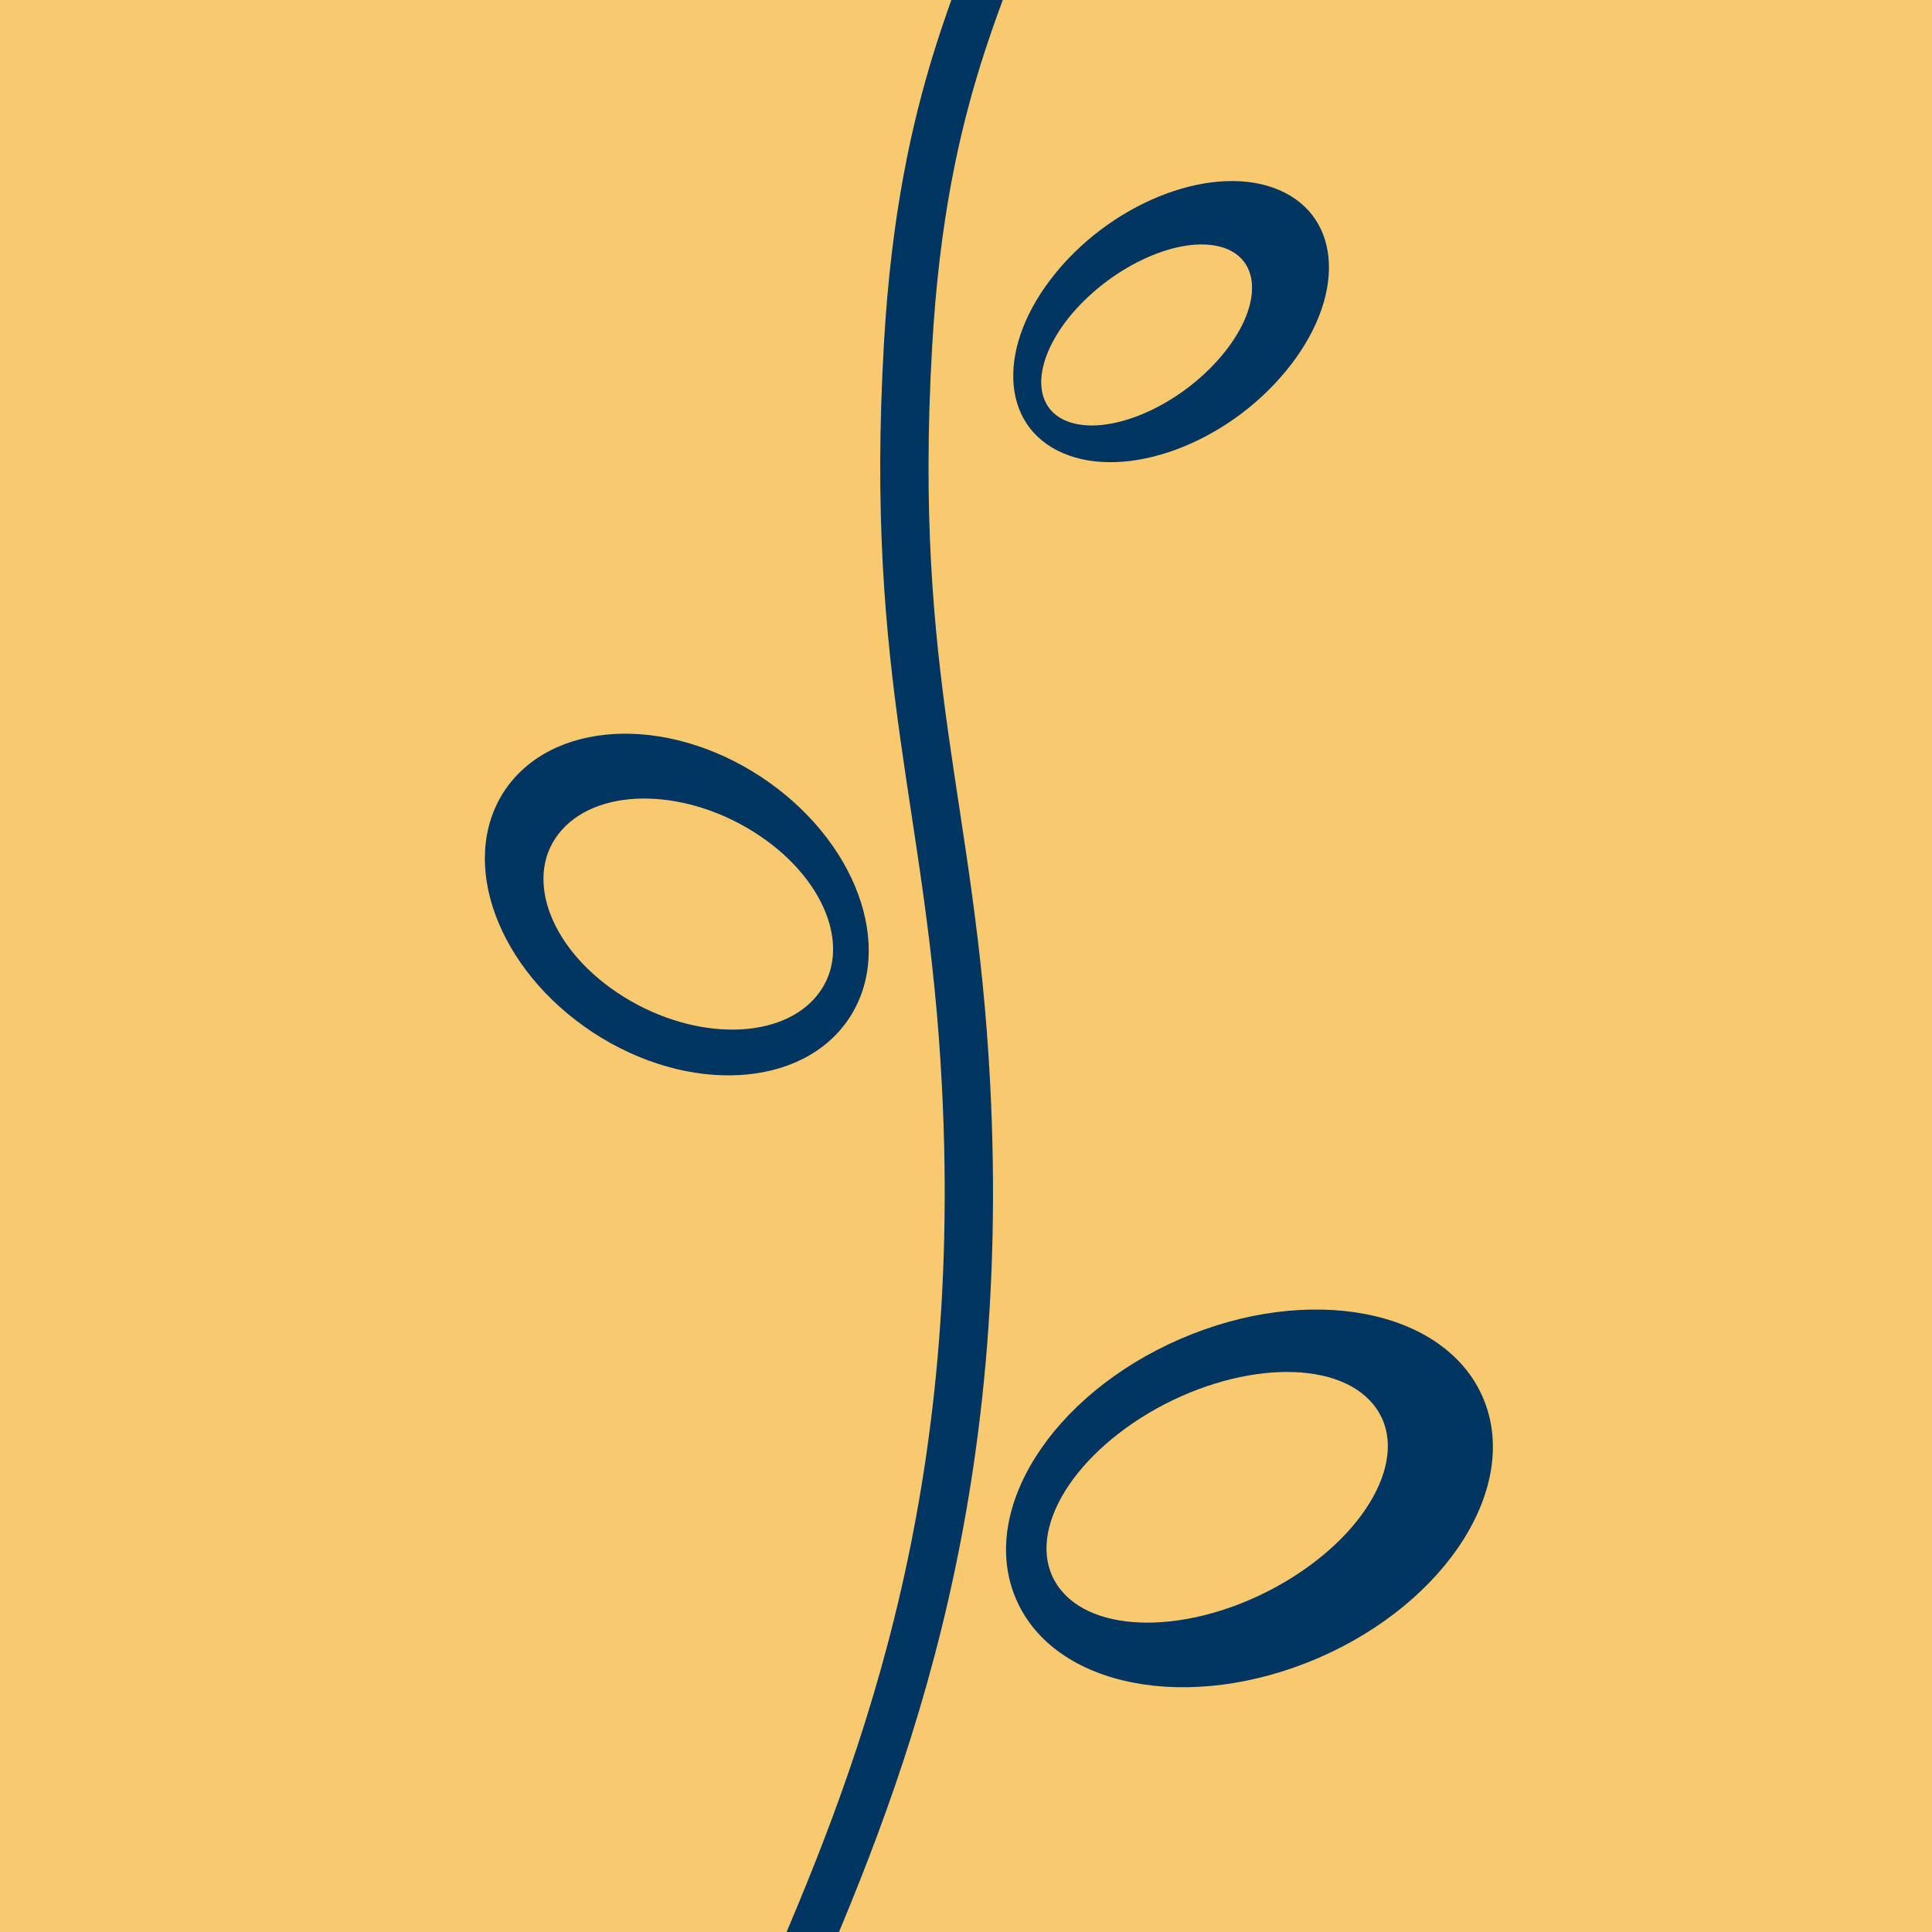
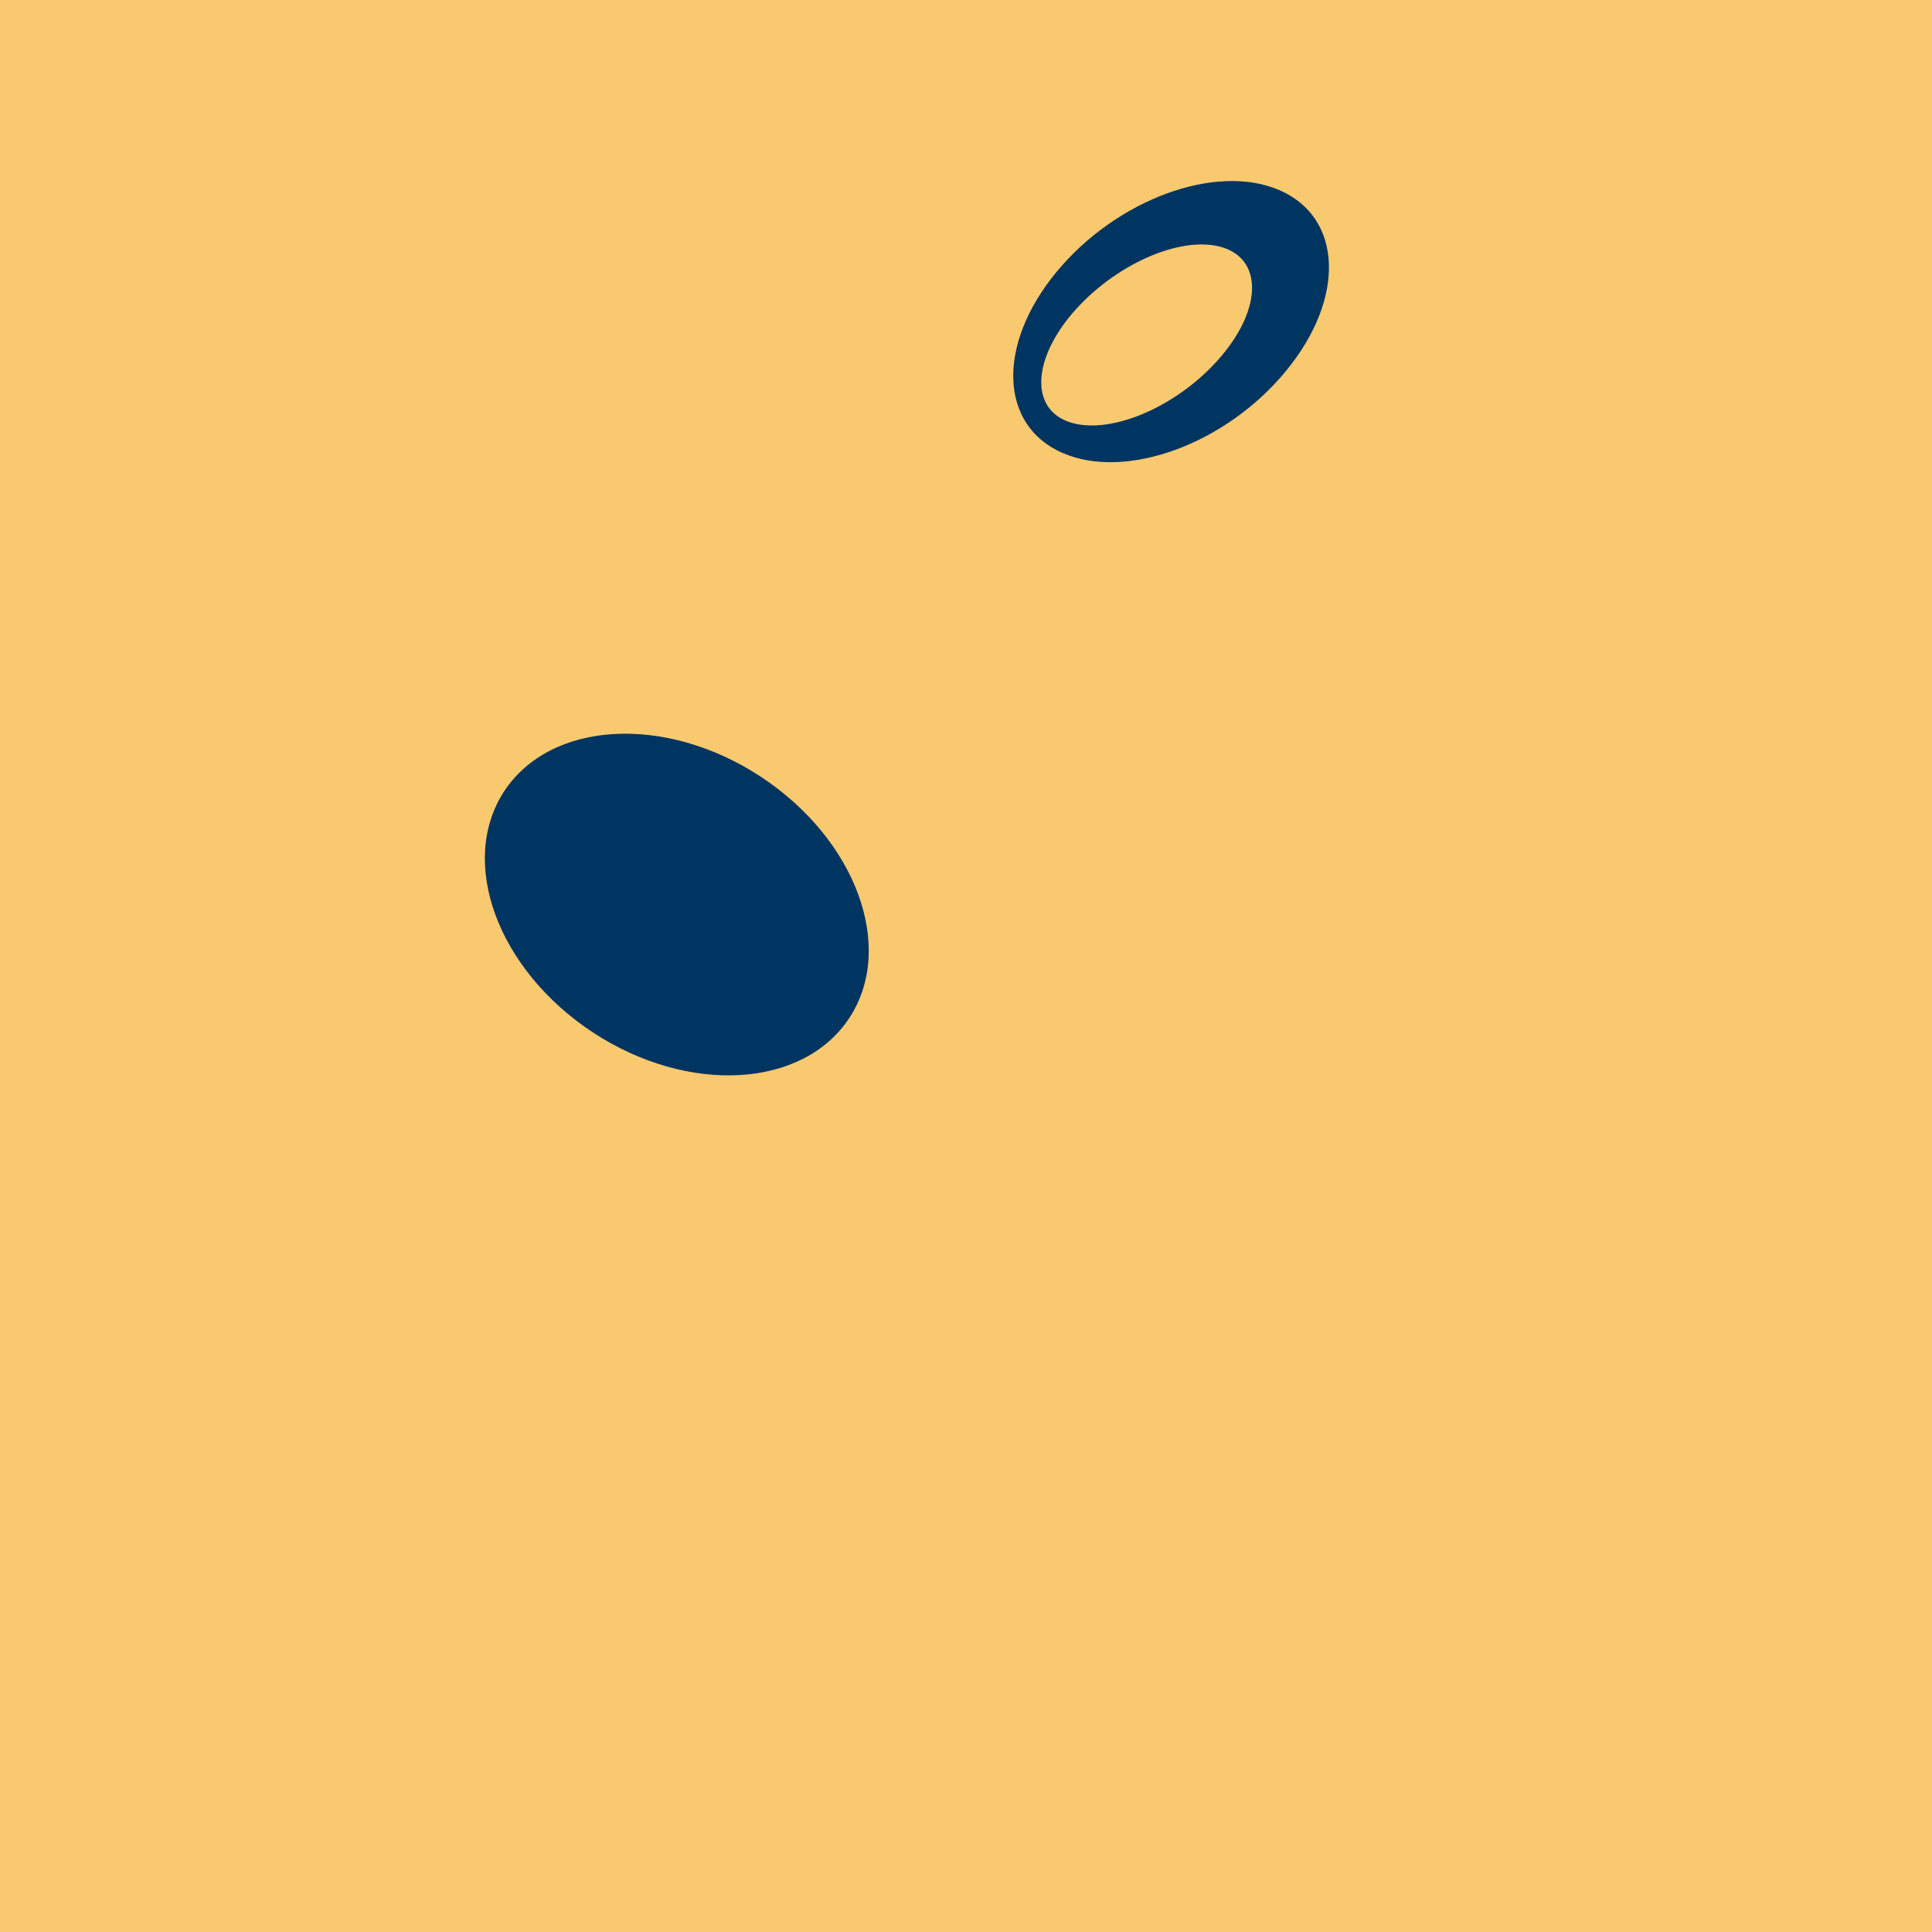
<svg xmlns="http://www.w3.org/2000/svg" version="1.2" viewBox="0 0 800 800" width="800" height="800">
  <title>logo3</title>
  <style>
		.s0 { fill: #f9c970;stroke: #003461;stroke-width: 0 } 
		.s1 { fill: #003461 } 
		.s2 { fill: #f9c970 } 
		.s3 { fill: none;stroke: #003461;stroke-width: 20 } 
	</style>
  <path id="Shape 7" class="s0" d="m0 0h800v800h-800z" />
-   <path id="Shape 4" class="s1" d="m546 686.5c-53.5 23.1-109.4 12.3-125.2-24.2-15.9-36.5 14.5-84.7 68-107.9 53.4-23.1 109.4-12.3 125.2 24.2 15.8 36.5-14.6 84.7-68 107.9z" />
  <path id="Shape 4 copy" class="s2" d="m532.3 654.9c-35.8 21.2-77.4 22.8-93 3.5-15.7-19.3 0.6-52 36.4-73.3 35.8-21.2 77.4-22.8 93-3.5 15.7 19.3-0.6 52-36.4 73.3z" />
  <path id="Shape 5" class="s1" d="m245.5 427.5c-39.5-26-55.9-70.6-36.7-99.9 19.3-29.2 66.7-31.9 106.2-6 39.5 26 55.9 70.6 36.7 99.9-19.2 29.2-66.7 31.9-106.2 6z" />
-   <path id="Shape 5 copy" class="s2" d="m255.7 411.1c-28.9-19.3-39.2-49.5-23-67.5 16.2-18.1 52.6-17.1 81.6 2.3 28.9 19.3 39.2 49.5 23 67.5-16.2 18.1-52.6 17.1-81.6-2.3z" />
  <path id="Shape 6" class="s1" d="m532.5 153.6c-24.8 30.2-66.1 45.4-92.4 34-26.3-11.3-27.5-44.8-2.7-74.9 24.8-30.1 66-45.3 92.3-34 26.3 11.3 27.6 44.8 2.8 74.9z" />
  <path id="Shape 6 copy" class="s2" d="m507.1 145.8c-16.3 20.4-43.8 33.6-61.7 29.7-17.8-3.9-19.1-23.5-2.9-43.9 16.3-20.3 43.8-33.6 61.7-29.7 17.8 3.9 19.1 23.6 2.9 43.9z" />
-   <path id="Shape 3" class="s3" d="m423-51.1c-14 46-41 89-47 194-8 139.8 18 190 24 306 9.2 177.2-37 291-75 378" />
</svg>